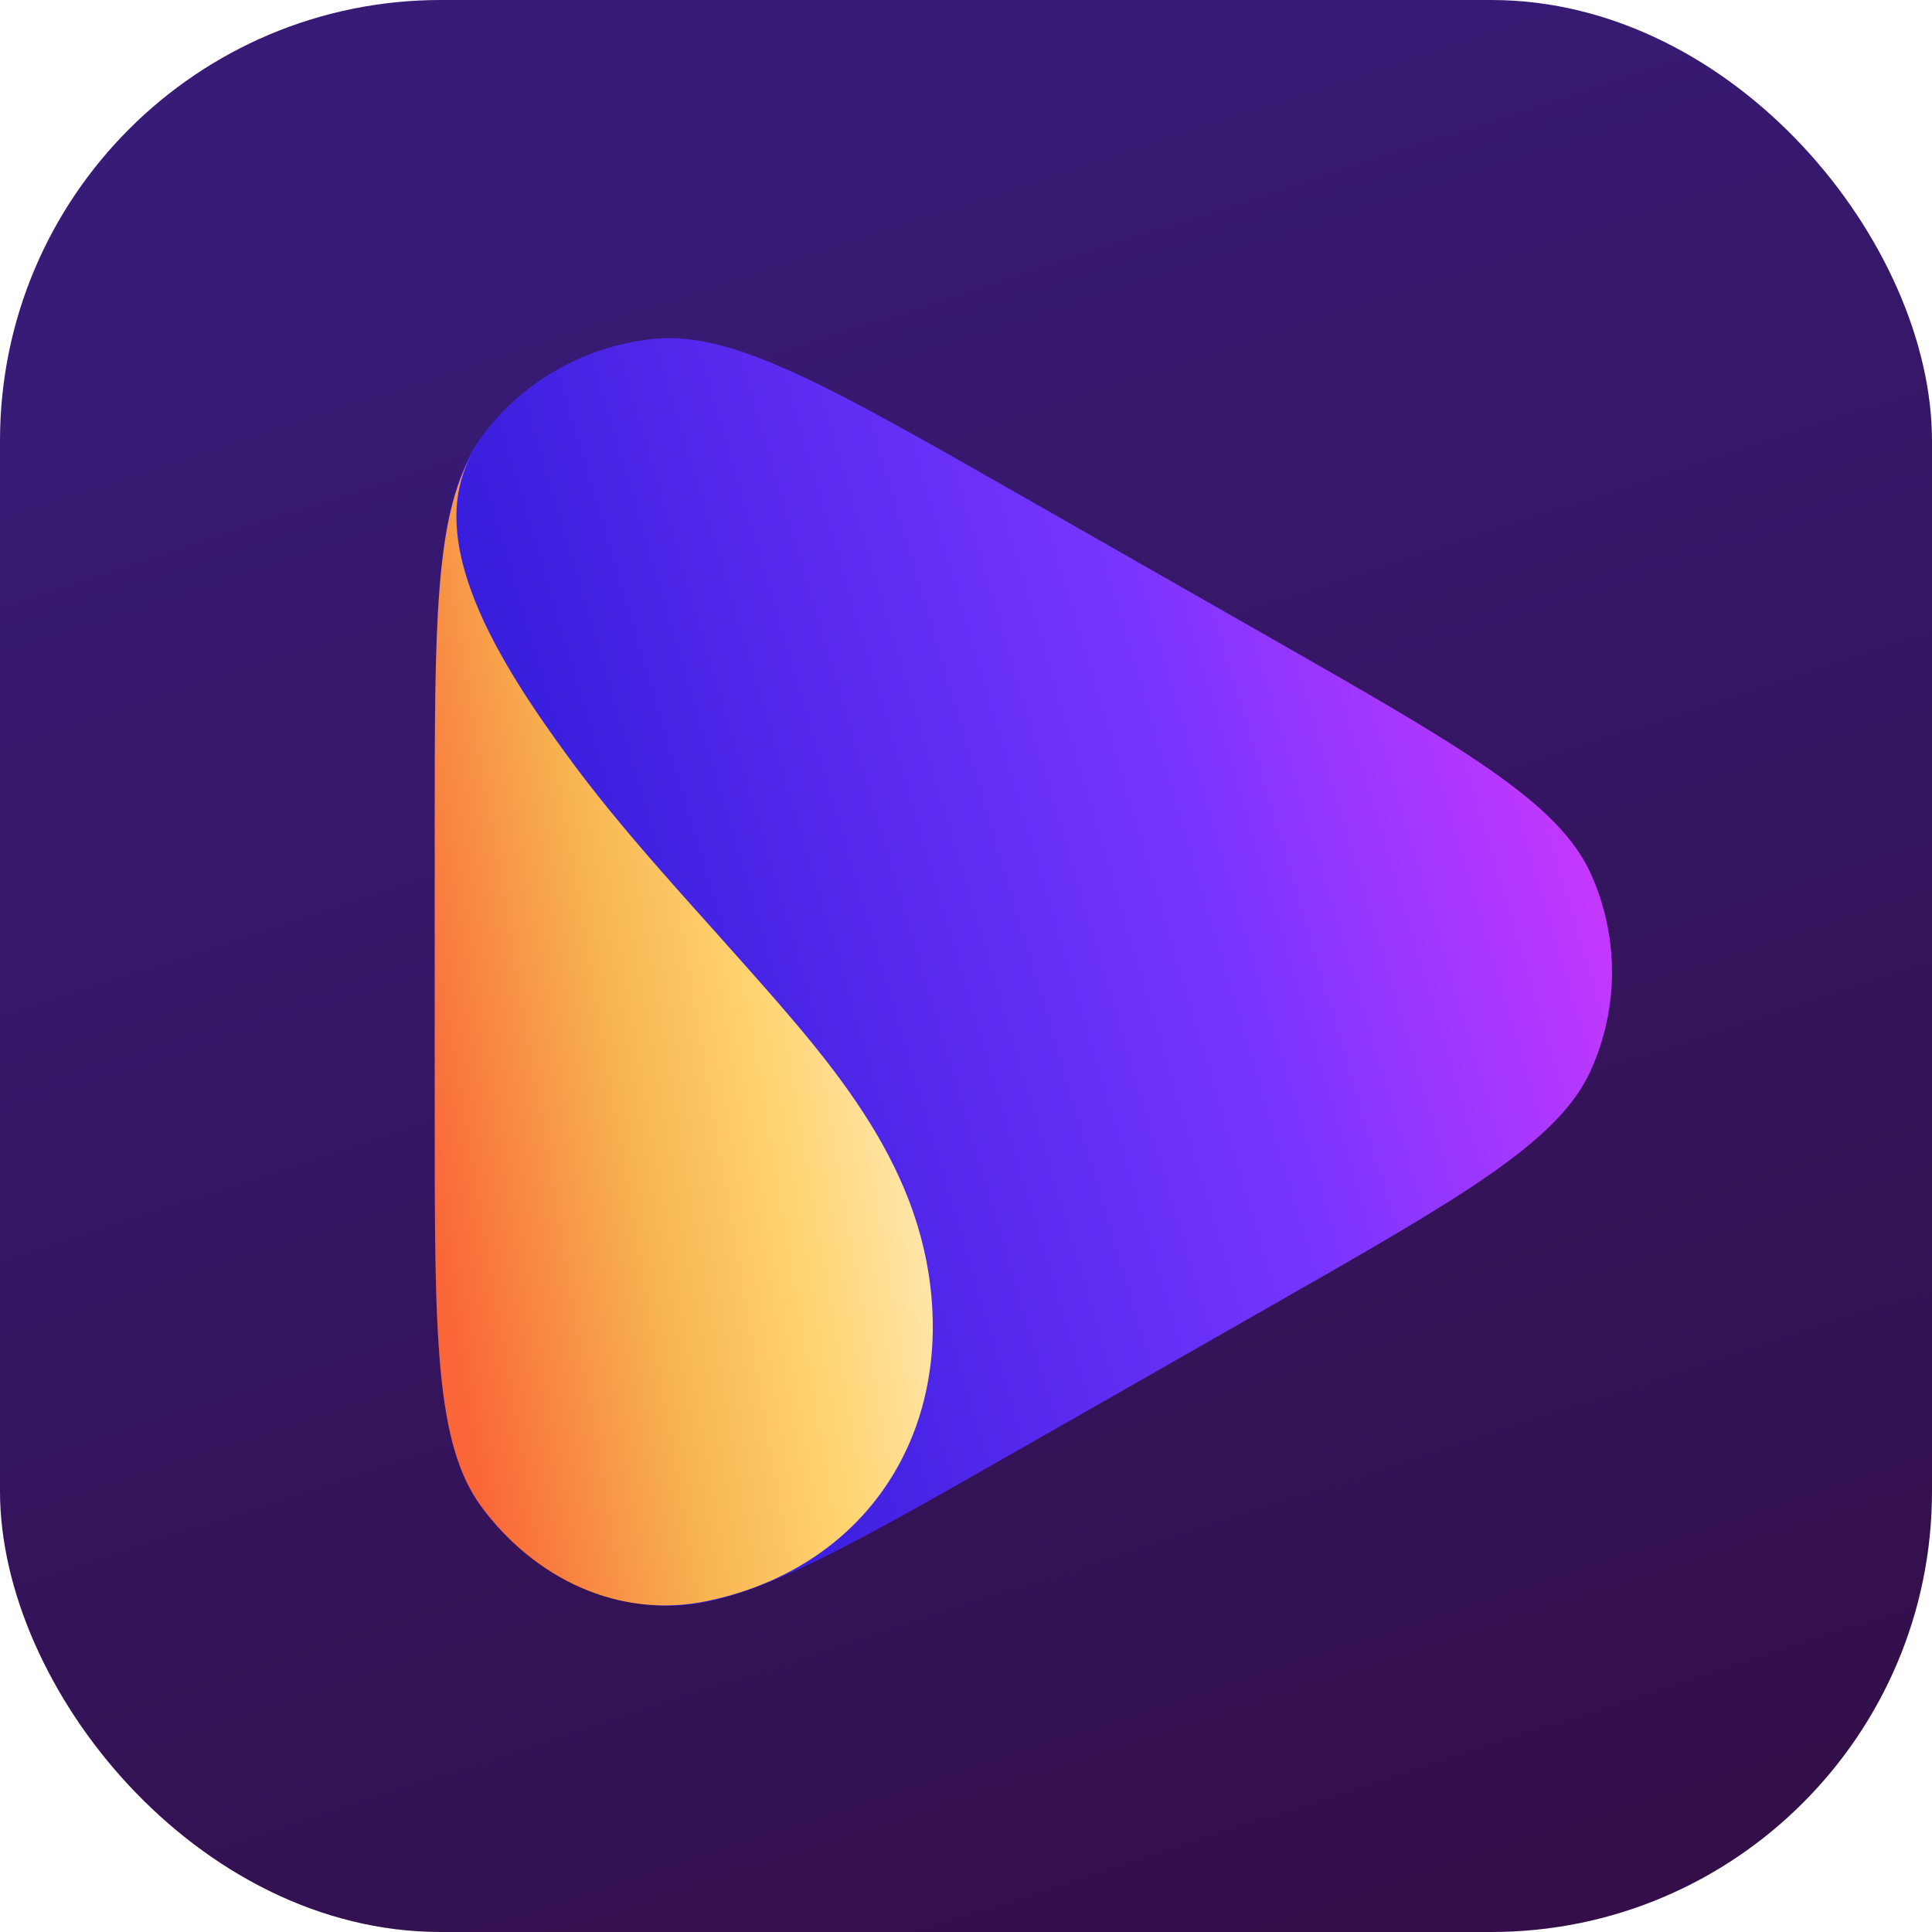
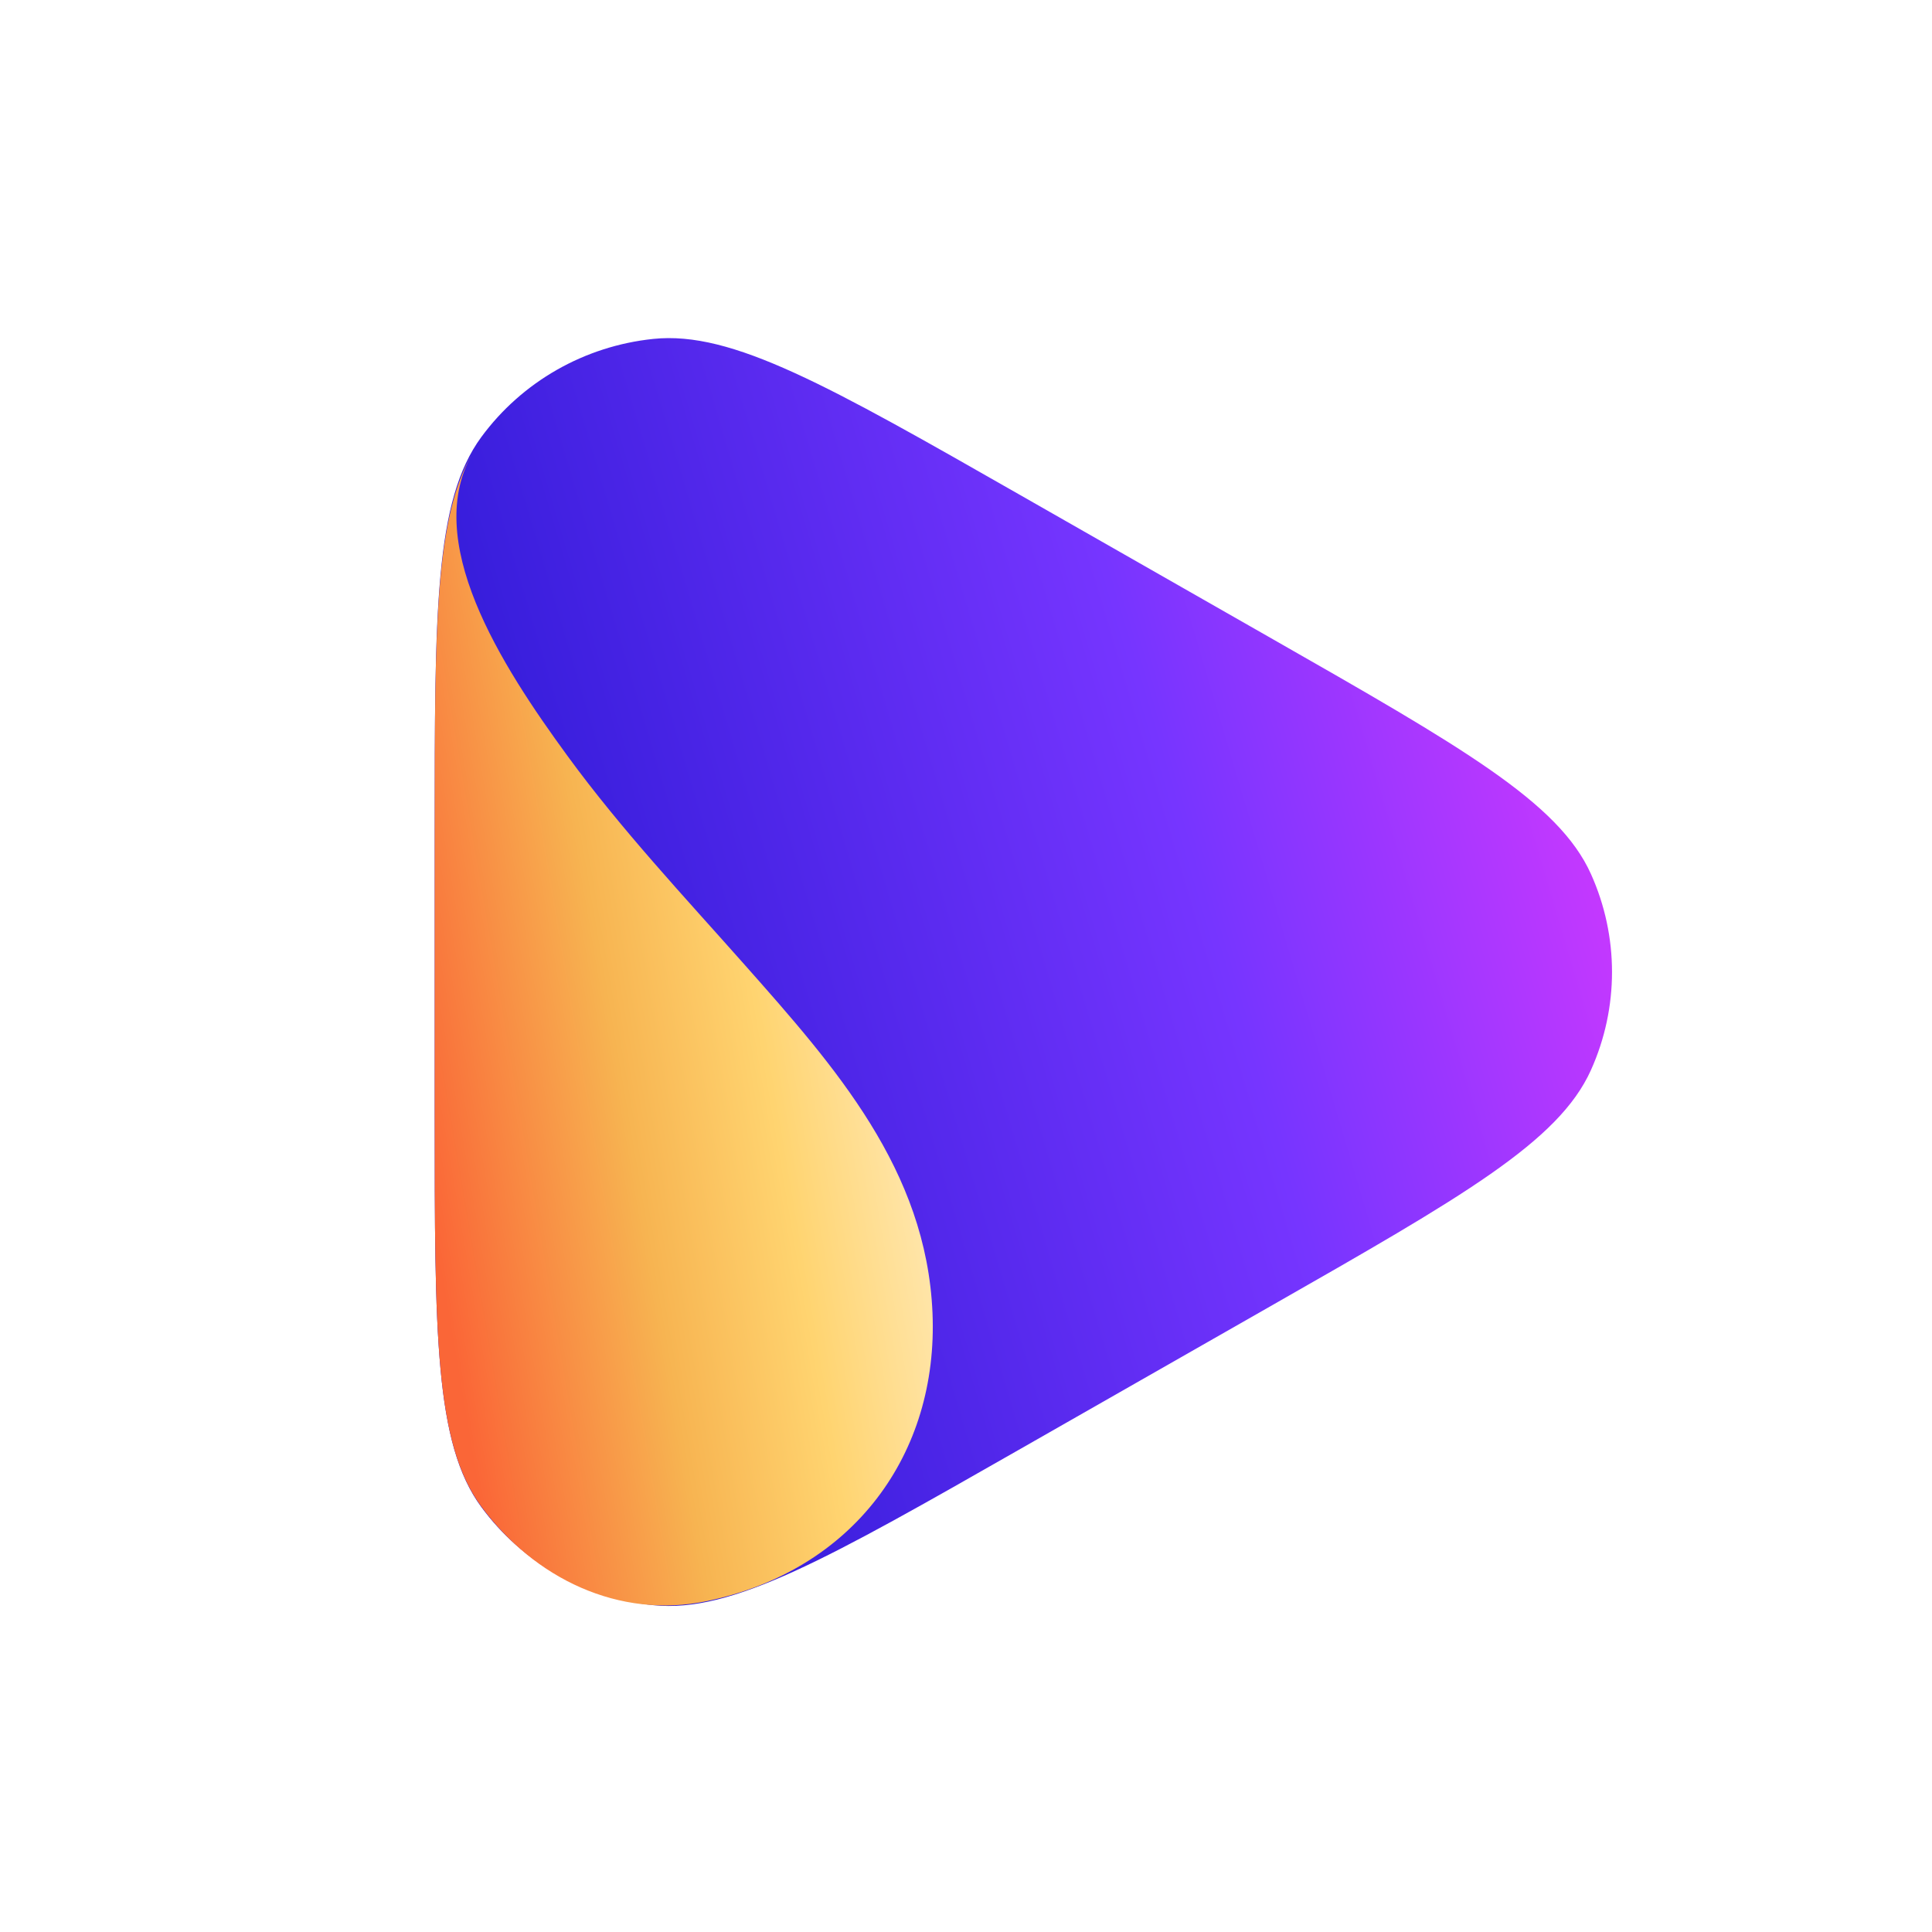
<svg xmlns="http://www.w3.org/2000/svg" class="wsc-svg-logo-uniconverter-square" fill="none" viewBox="0 0 120 120" height="120" width="120">
  <g filter="url(#uniconverter-square-filter0_i_8_43294)">
-     <rect fill="url(#uniconverter-square-paint0_linear_8_43294)" rx="27.375" height="120" width="120" />
    <path fill="url(#uniconverter-square-paint1_linear_8_43294)" d="M63.391 89.988C51.449 96.802 45.478 100.209 40.578 99.7C36.304 99.256 32.422 97.041 29.896 93.605C27 89.666 27 82.851 27 69.223L27 51.528C27 37.899 27 31.084 29.896 27.145C32.422 23.709 36.304 21.494 40.578 21.05C45.478 20.541 51.449 23.948 63.391 30.762L78.897 39.61C90.839 46.424 96.81 49.831 98.814 54.28C100.562 58.16 100.562 62.59 98.814 66.47C96.81 70.919 90.839 74.326 78.897 81.14L63.391 89.988Z" />
    <path fill="url(#uniconverter-square-paint2_linear_8_43294)" d="M29.895 93.575C27 89.647 27 82.854 27 69.267V51.626C27 38.88 27 32.112 29.39 28.081C29.401 28.064 29.411 28.046 29.422 28.029L29.432 28.012C26.109 33.513 31.109 41.292 35.265 46.975C38.6 51.537 42.494 55.684 46.242 59.914L46.244 59.916L46.249 59.922C51.88 66.277 57.539 72.665 57.919 81.541C58.294 90.309 53.004 97.542 43.922 99.445C38.44 100.593 33.18 98.032 29.895 93.575Z" />
-     <path fill="url(#uniconverter-square-paint3_linear_8_43294)" d="M29.439 28C29.437 28.004 29.434 28.008 29.432 28.012Z" />
  </g>
  <defs>
    <filter color-interpolation-filters="sRGB" filterUnits="userSpaceOnUse" height="120" width="120" y="0" x="0" id="uniconverter-square-filter0_i_8_43294">
      <feFlood result="BackgroundImageFix" flood-opacity="0" />
      <feBlend result="shape" in2="BackgroundImageFix" in="SourceGraphic" mode="normal" />
      <feColorMatrix result="hardAlpha" values="0 0 0 0 0 0 0 0 0 0 0 0 0 0 0 0 0 0 127 0" type="matrix" in="SourceAlpha" />
      <feOffset />
      <feGaussianBlur stdDeviation="0.469" />
      <feComposite k3="1" k2="-1" operator="arithmetic" in2="hardAlpha" />
      <feColorMatrix values="0 0 0 0 0 0 0 0 0 0 0 0 0 0 0 0 0 0 0.24 0" type="matrix" />
      <feBlend result="effect1_innerShadow_8_43294" in2="shape" mode="darken" />
    </filter>
    <linearGradient gradientUnits="userSpaceOnUse" y2="120" x2="107.578" y1="2.79624e-06" x1="68.438" id="uniconverter-square-paint0_linear_8_43294">
      <stop stop-color="#371B76" />
      <stop stop-color="#330E47" offset="1" />
    </linearGradient>
    <linearGradient gradientUnits="userSpaceOnUse" y2="43.345" x2="105.666" y1="66.698" x1="27" id="uniconverter-square-paint1_linear_8_43294">
      <stop stop-color="#2617D2" />
      <stop stop-color="#7635FF" offset="0.596" />
      <stop stop-color="#E339FF" offset="1" />
    </linearGradient>
    <linearGradient gradientUnits="userSpaceOnUse" y2="60.759" x2="24.269" y1="55.029" x1="57.938" id="uniconverter-square-paint2_linear_8_43294">
      <stop stop-color="#FFEEC7" />
      <stop stop-color="#FFD470" offset="0.353" />
      <stop stop-color="#F7B451" offset="0.62" />
      <stop stop-color="#FA6637" offset="1" />
    </linearGradient>
    <linearGradient gradientUnits="userSpaceOnUse" y2="60.759" x2="24.269" y1="55.029" x1="57.938" id="uniconverter-square-paint3_linear_8_43294">
      <stop stop-color="#FFEEC7" />
      <stop stop-color="#FFD470" offset="0.353" />
      <stop stop-color="#F7B451" offset="0.62" />
      <stop stop-color="#FA6637" offset="1" />
    </linearGradient>
  </defs>
</svg>